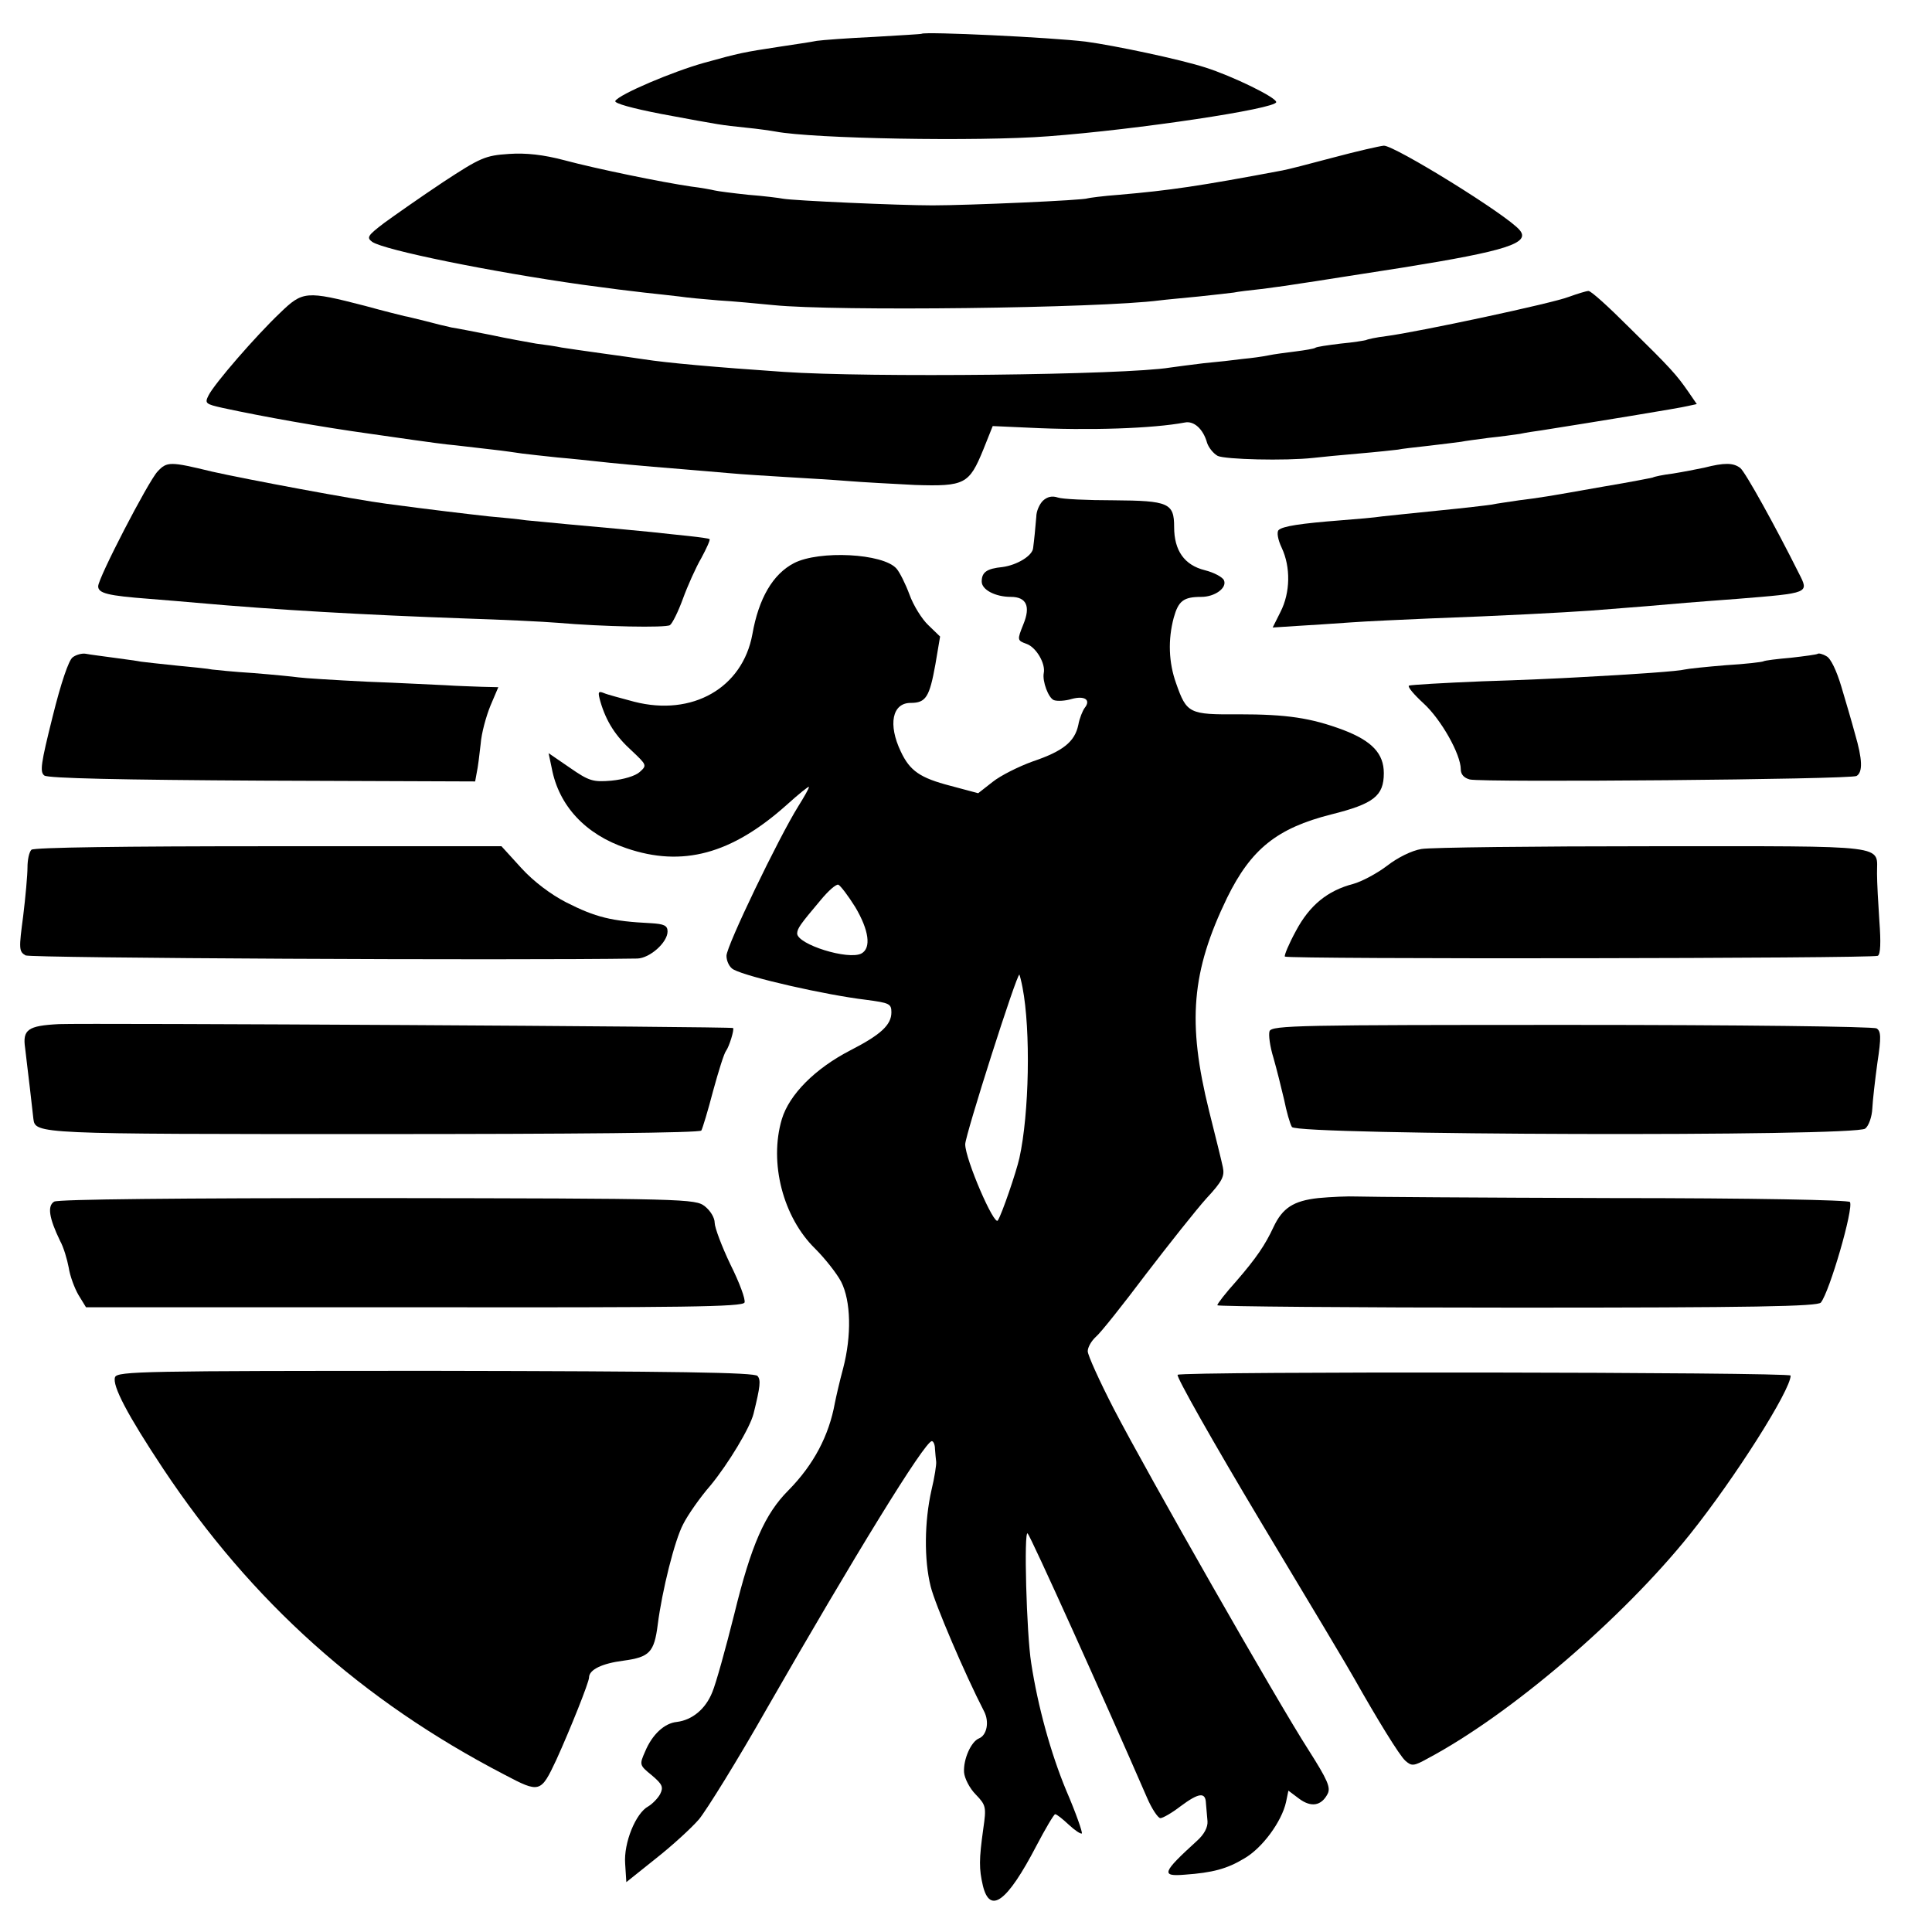
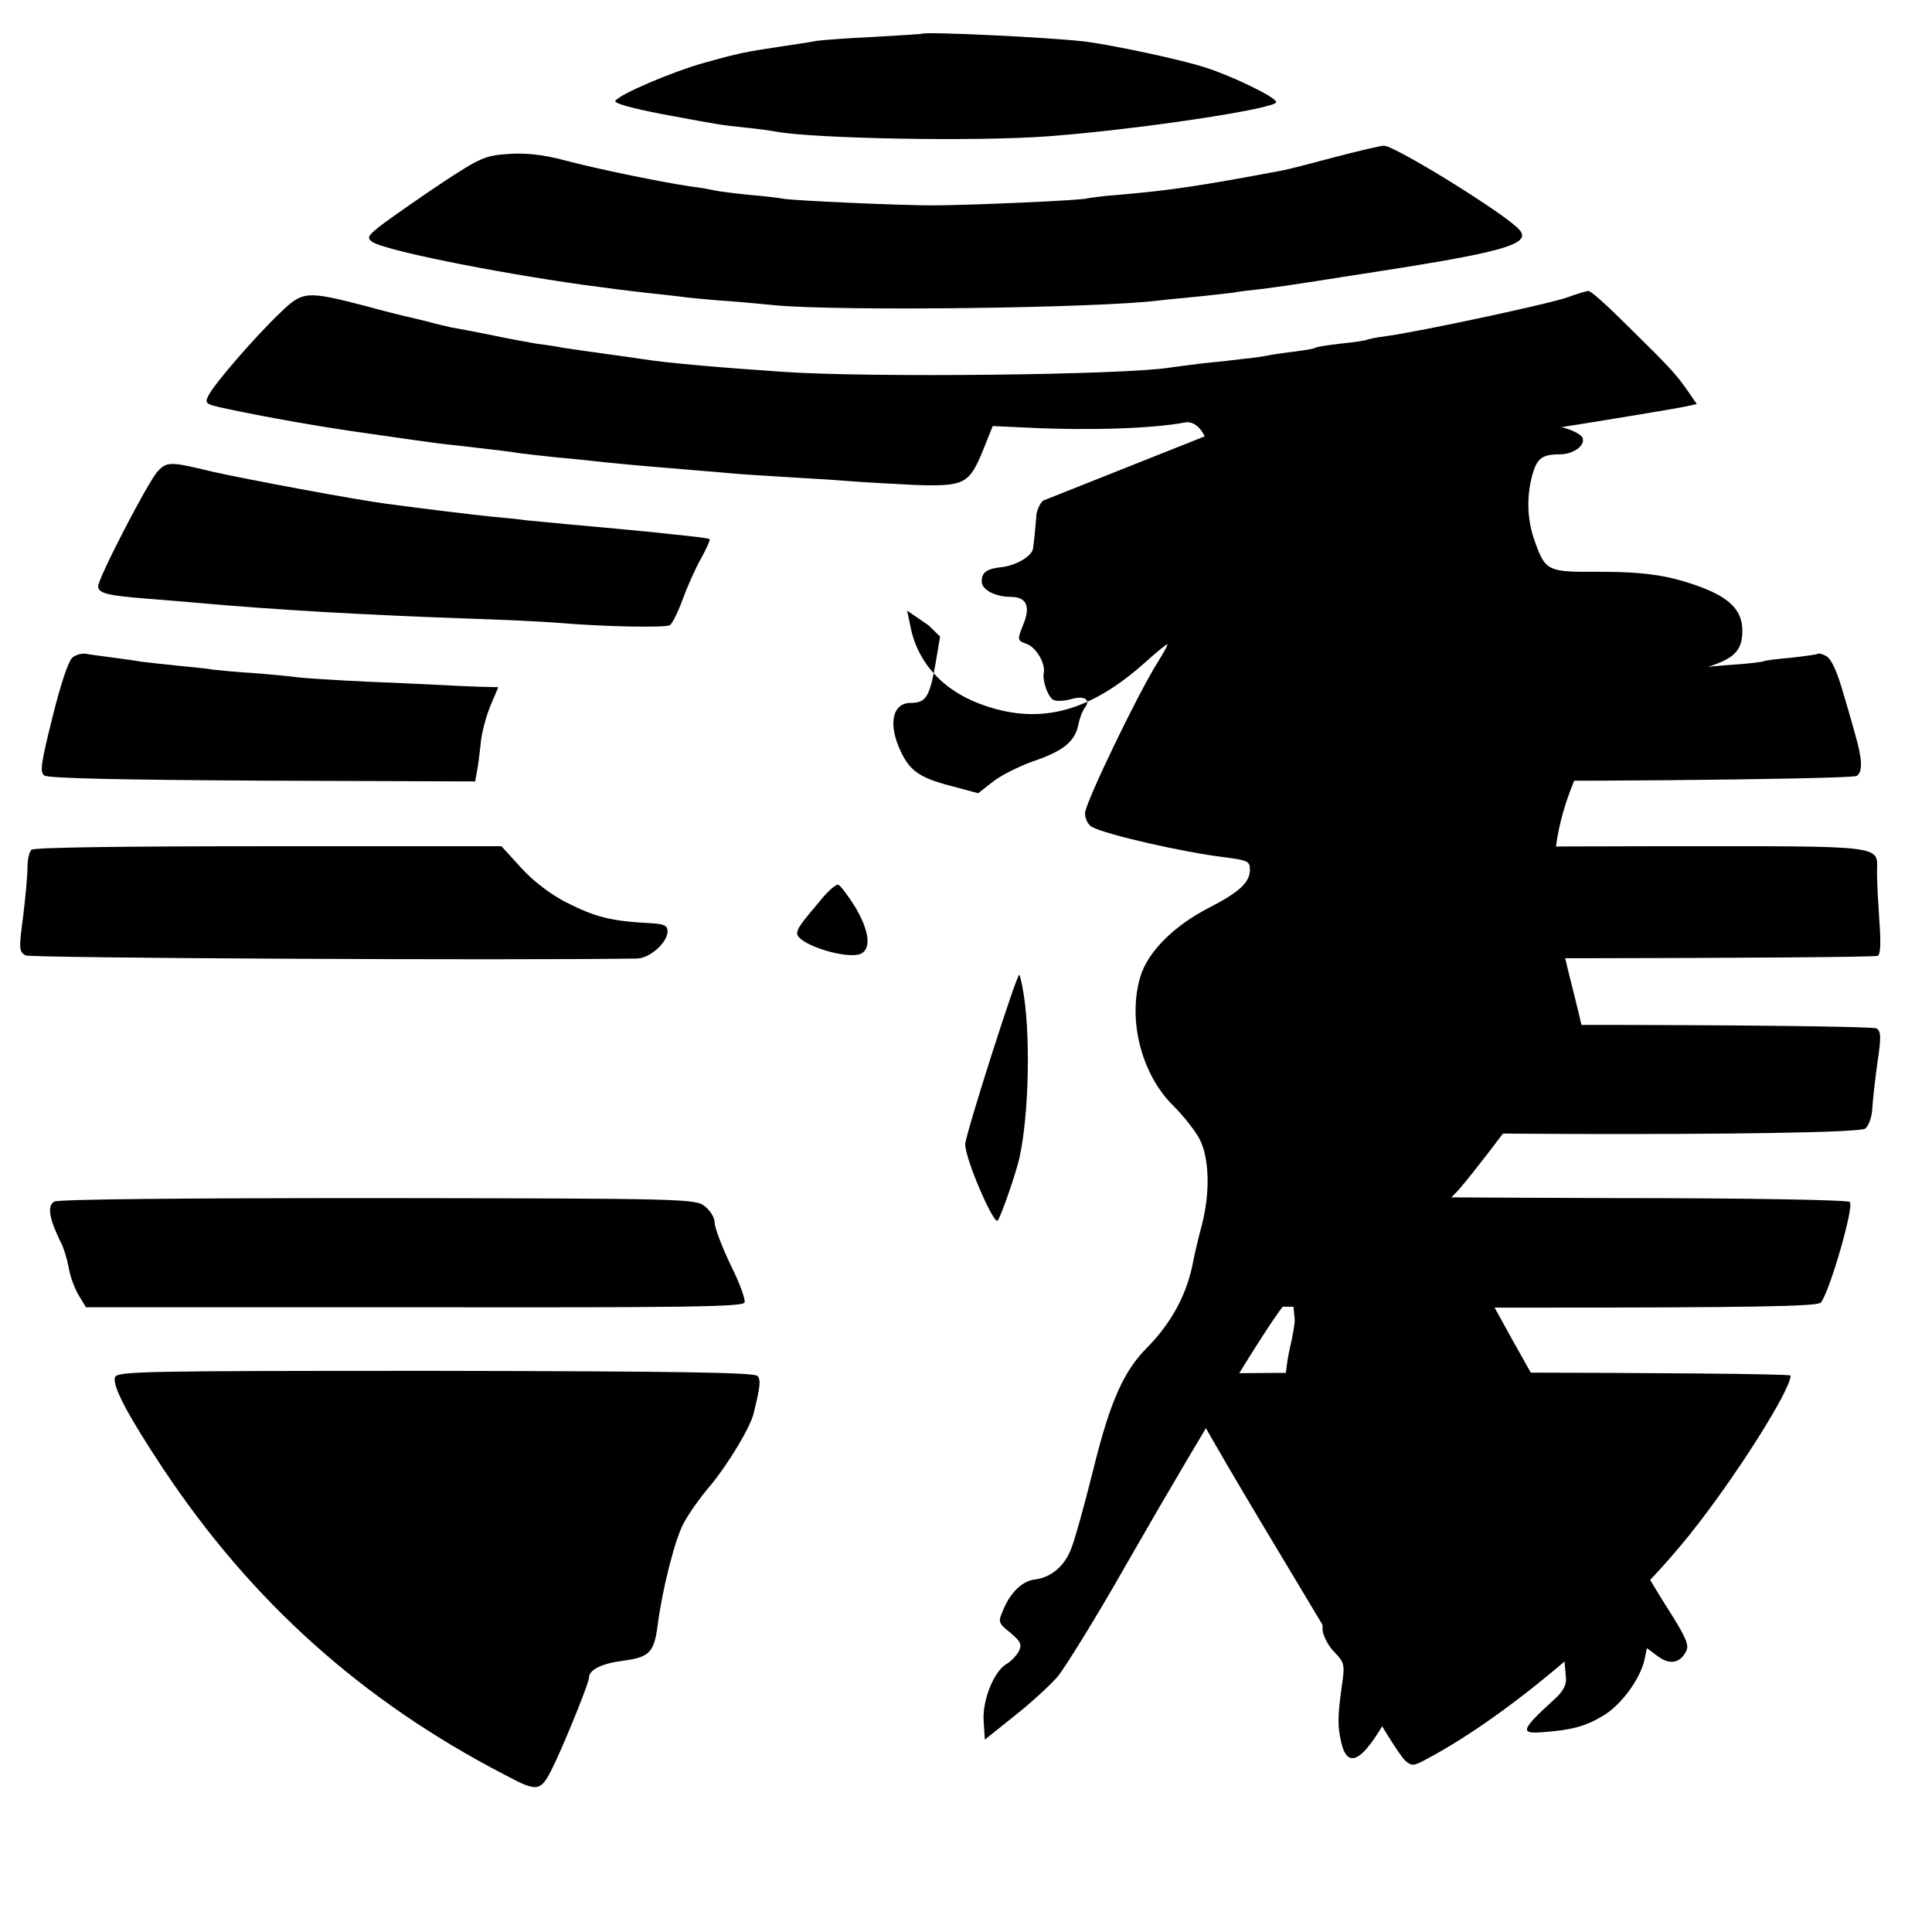
<svg xmlns="http://www.w3.org/2000/svg" version="1.0" width="492pt" height="492pt" viewBox="0 0 492 492" preserveAspectRatio="xMidYMid meet">
  <g transform="translate(0,492) scale(0.1,-0.1)" fill="#000000" stroke="none">
    <path d="M2347 4834 c-1 -1 -56 -4 -122 -8 -66 -3 -131 -8 -145 -10 -14 -3 -56 -9 -95 -15 -92 -14 -102 -16 -192 -41 -79 -22 -216 -80 -226 -97 -4 -6 44 -19 116 -33 161 -30 151 -28 216 -35 31 -3 65 -8 76 -10 94 -18 513 -26 695 -12 227 17 580 70 580 87 0 12 -111 66 -180 88 -65 21 -231 56 -305 66 -91 11 -409 26 -418 20z" />
    <path d="M3396 4519 c-60 -16 -118 -31 -130 -33 -212 -40 -288 -51 -416 -62 -41 -3 -77 -8 -80 -9 -8 -5 -305 -18 -395 -18 -85 0 -354 12 -381 17 -10 2 -50 7 -89 10 -38 4 -77 9 -85 11 -8 2 -35 7 -60 10 -75 11 -241 45 -323 67 -53 14 -97 19 -141 16 -60 -4 -72 -9 -168 -72 -57 -38 -124 -85 -150 -104 -42 -32 -45 -37 -30 -48 31 -21 301 -76 535 -109 89 -12 105 -14 157 -20 30 -3 71 -8 90 -10 19 -3 64 -7 100 -10 36 -2 99 -8 140 -12 158 -16 827 -8 983 12 15 2 60 6 100 10 40 4 80 9 89 10 9 2 41 6 70 9 29 4 62 8 73 10 11 2 41 6 66 10 25 4 57 9 70 11 13 2 83 13 154 24 261 42 323 62 295 95 -31 38 -319 216 -346 215 -11 -1 -68 -14 -128 -30z" />
    <path d="M3995 4164 c-40 -16 -382 -89 -465 -100 -25 -3 -48 -8 -51 -10 -3 -1 -32 -6 -65 -9 -32 -4 -62 -8 -65 -11 -3 -2 -26 -6 -50 -9 -24 -3 -55 -7 -69 -10 -14 -3 -43 -7 -65 -9 -22 -3 -67 -8 -100 -11 -33 -4 -71 -9 -85 -11 -115 -19 -768 -26 -985 -11 -175 12 -298 23 -355 32 -14 2 -61 9 -106 15 -44 6 -91 13 -104 15 -13 3 -42 7 -65 10 -22 4 -74 13 -115 22 -41 8 -86 17 -100 19 -14 3 -43 10 -65 16 -22 5 -47 12 -55 13 -8 2 -53 13 -100 26 -151 39 -159 38 -217 -18 -62 -59 -167 -180 -182 -210 -10 -20 -8 -22 37 -32 102 -22 247 -48 377 -66 22 -3 69 -10 105 -15 36 -5 85 -12 110 -14 25 -3 68 -8 95 -11 28 -3 61 -8 75 -10 14 -2 54 -6 90 -10 36 -3 81 -8 100 -10 35 -4 107 -11 220 -20 33 -3 86 -7 118 -10 31 -3 98 -7 147 -10 50 -3 119 -7 155 -10 36 -3 112 -7 170 -10 127 -4 138 2 174 90 l24 60 89 -4 c159 -8 320 -2 400 13 23 5 47 -16 57 -52 4 -12 16 -27 27 -33 19 -9 171 -13 244 -5 17 2 68 7 115 11 47 4 92 9 100 10 8 2 44 6 80 10 36 4 72 9 81 10 9 2 40 6 70 10 30 3 65 8 79 10 14 3 39 7 55 9 133 21 354 57 373 62 l23 5 -22 32 c-30 43 -43 58 -151 164 -51 51 -97 93 -103 92 -5 0 -28 -7 -50 -15z" />
    <path d="M401 3719 c-24 -26 -151 -271 -151 -292 0 -18 25 -24 130 -32 41 -3 95 -8 120 -10 200 -18 431 -31 685 -40 94 -3 199 -8 235 -11 116 -10 275 -13 286 -6 6 4 21 34 33 67 12 33 33 80 47 104 13 24 23 46 21 48 -2 2 -26 5 -53 8 -27 3 -69 7 -94 10 -49 5 -105 10 -215 20 -38 4 -86 8 -105 10 -19 3 -62 7 -95 10 -54 6 -148 17 -260 32 -78 10 -361 63 -445 82 -107 26 -115 26 -139 0z" />
-     <path d="M4340 3729 c-19 -4 -55 -11 -80 -15 -25 -3 -48 -8 -51 -10 -3 -1 -59 -12 -125 -23 -152 -27 -160 -28 -215 -35 -25 -4 -57 -8 -70 -11 -13 -2 -73 -9 -134 -15 -60 -6 -126 -13 -145 -15 -19 -3 -66 -7 -105 -10 -103 -8 -149 -15 -159 -25 -5 -5 -2 -24 8 -45 23 -49 22 -114 -3 -163 l-20 -40 62 4 c34 2 96 6 137 9 41 3 131 7 200 10 190 7 338 15 410 20 104 8 191 15 245 20 28 2 86 7 130 10 184 15 182 14 156 65 -61 122 -136 257 -149 268 -18 14 -41 14 -92 1z" />
-     <path d="M2656 3645 c-9 -9 -17 -27 -17 -41 -1 -13 -3 -33 -4 -44 -1 -11 -3 -27 -4 -35 -1 -20 -41 -44 -78 -49 -40 -4 -53 -13 -53 -37 0 -21 35 -39 74 -39 40 0 51 -24 32 -70 -16 -40 -16 -41 9 -50 24 -9 48 -50 43 -74 -4 -21 12 -64 26 -69 8 -3 29 -2 45 3 33 9 50 -2 33 -23 -5 -7 -13 -26 -16 -43 -9 -43 -39 -67 -116 -93 -36 -13 -82 -36 -102 -52 l-37 -29 -71 19 c-77 20 -103 38 -126 87 -33 69 -22 124 25 124 39 0 48 15 63 98 l12 71 -30 29 c-16 15 -38 50 -48 78 -10 27 -25 57 -33 66 -34 39 -197 47 -261 14 -54 -28 -90 -90 -106 -181 -25 -137 -153 -210 -301 -172 -33 9 -68 18 -77 22 -15 6 -16 3 -9 -22 15 -51 39 -88 80 -125 38 -36 39 -37 20 -54 -11 -10 -41 -19 -72 -22 -47 -4 -57 -1 -106 33 l-54 37 8 -38 c18 -96 86 -169 190 -204 143 -49 268 -15 408 110 31 28 57 49 57 46 0 -4 -12 -25 -27 -49 -50 -80 -183 -356 -183 -381 0 -14 8 -30 18 -35 37 -20 236 -65 337 -77 60 -8 65 -10 65 -32 0 -32 -27 -57 -105 -97 -89 -46 -155 -112 -174 -175 -33 -111 3 -250 85 -330 25 -25 55 -63 66 -84 25 -49 27 -137 5 -221 -9 -33 -18 -73 -21 -88 -15 -83 -54 -157 -118 -222 -60 -60 -95 -139 -138 -315 -22 -88 -47 -178 -56 -199 -17 -43 -51 -71 -90 -76 -32 -3 -63 -32 -81 -75 -15 -34 -15 -35 17 -61 27 -23 30 -30 21 -48 -6 -11 -20 -25 -30 -31 -32 -17 -63 -93 -59 -146 l3 -47 75 60 c42 33 91 78 110 100 19 23 98 150 174 284 219 382 401 679 419 679 4 0 8 -9 8 -20 1 -11 2 -26 3 -32 1 -7 -4 -40 -12 -73 -18 -80 -19 -177 -2 -245 11 -45 87 -223 136 -318 14 -27 7 -61 -13 -69 -20 -8 -40 -53 -38 -86 1 -15 14 -41 30 -57 26 -27 27 -32 19 -87 -11 -79 -11 -102 -1 -145 18 -74 62 -41 136 101 23 44 45 81 48 81 4 0 19 -12 35 -27 15 -14 30 -24 33 -22 2 3 -15 52 -40 110 -39 94 -72 213 -89 324 -12 75 -19 340 -9 330 8 -8 192 -415 304 -673 12 -28 28 -52 34 -52 6 0 29 13 51 30 47 35 64 37 65 8 1 -13 3 -33 4 -46 1 -15 -8 -33 -27 -50 -89 -81 -92 -91 -31 -86 71 5 108 15 151 41 46 26 96 94 107 144 l6 29 28 -21 c30 -22 56 -18 72 13 8 16 0 35 -49 112 -78 121 -411 705 -496 869 -36 70 -66 136 -66 146 0 10 9 26 21 37 12 10 69 82 127 159 59 77 128 164 154 193 41 44 47 57 42 80 -3 15 -19 79 -35 143 -56 226 -45 355 46 543 61 124 127 177 265 212 108 27 134 47 134 105 0 50 -30 82 -103 110 -83 31 -144 40 -267 40 -126 -1 -132 2 -159 79 -19 53 -21 111 -6 167 12 43 25 53 70 53 35 0 66 23 58 42 -3 8 -25 20 -49 26 -52 13 -78 50 -78 110 0 61 -14 67 -154 68 -67 0 -131 3 -142 7 -15 5 -27 2 -38 -8z m-478 -1035 c35 -59 41 -104 16 -118 -33 -18 -164 23 -164 51 1 13 6 21 60 85 19 23 39 41 45 39 5 -2 25 -28 43 -57z m426 -205 c21 -109 17 -321 -8 -434 -8 -36 -45 -144 -55 -159 -9 -15 -83 156 -83 194 0 23 132 437 138 432 1 -2 5 -17 8 -33z" />
+     <path d="M2656 3645 c-9 -9 -17 -27 -17 -41 -1 -13 -3 -33 -4 -44 -1 -11 -3 -27 -4 -35 -1 -20 -41 -44 -78 -49 -40 -4 -53 -13 -53 -37 0 -21 35 -39 74 -39 40 0 51 -24 32 -70 -16 -40 -16 -41 9 -50 24 -9 48 -50 43 -74 -4 -21 12 -64 26 -69 8 -3 29 -2 45 3 33 9 50 -2 33 -23 -5 -7 -13 -26 -16 -43 -9 -43 -39 -67 -116 -93 -36 -13 -82 -36 -102 -52 l-37 -29 -71 19 c-77 20 -103 38 -126 87 -33 69 -22 124 25 124 39 0 48 15 63 98 l12 71 -30 29 l-54 37 8 -38 c18 -96 86 -169 190 -204 143 -49 268 -15 408 110 31 28 57 49 57 46 0 -4 -12 -25 -27 -49 -50 -80 -183 -356 -183 -381 0 -14 8 -30 18 -35 37 -20 236 -65 337 -77 60 -8 65 -10 65 -32 0 -32 -27 -57 -105 -97 -89 -46 -155 -112 -174 -175 -33 -111 3 -250 85 -330 25 -25 55 -63 66 -84 25 -49 27 -137 5 -221 -9 -33 -18 -73 -21 -88 -15 -83 -54 -157 -118 -222 -60 -60 -95 -139 -138 -315 -22 -88 -47 -178 -56 -199 -17 -43 -51 -71 -90 -76 -32 -3 -63 -32 -81 -75 -15 -34 -15 -35 17 -61 27 -23 30 -30 21 -48 -6 -11 -20 -25 -30 -31 -32 -17 -63 -93 -59 -146 l3 -47 75 60 c42 33 91 78 110 100 19 23 98 150 174 284 219 382 401 679 419 679 4 0 8 -9 8 -20 1 -11 2 -26 3 -32 1 -7 -4 -40 -12 -73 -18 -80 -19 -177 -2 -245 11 -45 87 -223 136 -318 14 -27 7 -61 -13 -69 -20 -8 -40 -53 -38 -86 1 -15 14 -41 30 -57 26 -27 27 -32 19 -87 -11 -79 -11 -102 -1 -145 18 -74 62 -41 136 101 23 44 45 81 48 81 4 0 19 -12 35 -27 15 -14 30 -24 33 -22 2 3 -15 52 -40 110 -39 94 -72 213 -89 324 -12 75 -19 340 -9 330 8 -8 192 -415 304 -673 12 -28 28 -52 34 -52 6 0 29 13 51 30 47 35 64 37 65 8 1 -13 3 -33 4 -46 1 -15 -8 -33 -27 -50 -89 -81 -92 -91 -31 -86 71 5 108 15 151 41 46 26 96 94 107 144 l6 29 28 -21 c30 -22 56 -18 72 13 8 16 0 35 -49 112 -78 121 -411 705 -496 869 -36 70 -66 136 -66 146 0 10 9 26 21 37 12 10 69 82 127 159 59 77 128 164 154 193 41 44 47 57 42 80 -3 15 -19 79 -35 143 -56 226 -45 355 46 543 61 124 127 177 265 212 108 27 134 47 134 105 0 50 -30 82 -103 110 -83 31 -144 40 -267 40 -126 -1 -132 2 -159 79 -19 53 -21 111 -6 167 12 43 25 53 70 53 35 0 66 23 58 42 -3 8 -25 20 -49 26 -52 13 -78 50 -78 110 0 61 -14 67 -154 68 -67 0 -131 3 -142 7 -15 5 -27 2 -38 -8z m-478 -1035 c35 -59 41 -104 16 -118 -33 -18 -164 23 -164 51 1 13 6 21 60 85 19 23 39 41 45 39 5 -2 25 -28 43 -57z m426 -205 c21 -109 17 -321 -8 -434 -8 -36 -45 -144 -55 -159 -9 -15 -83 156 -83 194 0 23 132 437 138 432 1 -2 5 -17 8 -33z" />
    <path d="M185 3246 c-10 -7 -30 -66 -51 -151 -30 -120 -33 -141 -21 -150 10 -7 194 -11 556 -13 l541 -2 4 22 c3 13 7 46 10 73 2 28 14 71 25 98 l20 47 -42 1 c-23 1 -64 2 -92 4 -27 1 -117 6 -200 9 -82 4 -161 9 -175 11 -14 2 -65 7 -115 11 -49 3 -97 8 -105 9 -8 2 -49 6 -90 10 -41 4 -82 9 -91 10 -9 2 -40 6 -69 10 -29 4 -61 8 -71 10 -9 2 -25 -2 -34 -9z" />
    <path d="M4629 3255 c-3 -2 -33 -6 -68 -10 -35 -3 -67 -7 -70 -9 -3 -2 -46 -7 -96 -10 -49 -4 -97 -9 -105 -11 -14 -4 -122 -12 -275 -20 -33 -2 -141 -7 -240 -10 -99 -4 -183 -9 -187 -11 -4 -3 13 -23 37 -45 45 -41 95 -130 95 -168 0 -13 8 -22 23 -26 35 -8 972 0 985 9 16 10 15 42 -4 107 -8 30 -24 84 -35 121 -12 40 -27 72 -38 77 -10 6 -20 8 -22 6z" />
    <path d="M80 2756 c-6 -6 -10 -26 -10 -45 0 -19 -5 -75 -11 -124 -11 -83 -11 -90 6 -100 14 -7 1235 -13 1558 -8 32 1 77 41 77 69 0 15 -9 19 -42 21 -101 5 -141 15 -216 53 -39 20 -83 53 -114 87 l-51 56 -594 0 c-366 0 -597 -3 -603 -9z" />
    <path d="M3620 2758 c-25 -4 -61 -22 -88 -43 -25 -19 -64 -40 -86 -46 -65 -17 -111 -54 -146 -120 -18 -33 -30 -62 -28 -65 7 -7 1498 -5 1510 2 7 4 8 35 4 88 -3 44 -6 99 -6 121 -1 75 43 70 -569 70 -302 0 -568 -3 -591 -7z" />
-     <path d="M150 2312 c-79 -4 -93 -14 -86 -61 2 -20 8 -65 12 -101 4 -36 8 -71 9 -79 5 -39 6 -39 866 -39 516 0 831 3 835 9 3 5 17 51 30 101 14 51 28 96 33 102 8 11 21 53 18 58 -3 4 -1646 13 -1717 10z" />
    <path d="M3233 2294 c-3 -9 1 -39 10 -68 8 -28 20 -76 27 -106 6 -30 15 -62 20 -70 13 -21 1437 -25 1460 -4 9 7 17 30 18 51 1 21 7 73 13 117 10 65 9 80 -2 87 -8 5 -357 9 -777 9 -692 0 -763 -1 -769 -16z" />
    <path d="M3357 1869 c-63 -7 -91 -25 -114 -74 -21 -45 -43 -78 -95 -138 -27 -30 -48 -57 -48 -61 0 -3 344 -6 764 -6 599 0 766 3 773 13 22 27 84 240 74 256 -4 5 -240 10 -611 10 -333 1 -623 3 -645 4 -22 1 -66 -1 -98 -4z" />
    <path d="M138 1860 c-18 -11 -13 -42 15 -100 9 -16 18 -47 22 -68 3 -21 15 -53 25 -70 l19 -31 836 0 c690 -1 836 1 841 12 3 8 -13 51 -36 97 -22 46 -40 94 -40 106 0 13 -11 31 -25 42 -24 19 -45 20 -833 21 -508 0 -813 -3 -824 -9z" />
    <path d="M293 1413 c-8 -21 32 -97 123 -234 225 -338 506 -590 868 -778 91 -48 93 -47 133 38 35 77 83 197 83 209 0 20 33 36 88 43 66 9 78 21 87 92 11 86 43 215 65 256 11 22 42 67 70 99 45 55 100 146 109 182 17 69 19 86 10 96 -7 9 -207 12 -820 13 -740 0 -810 -1 -816 -16z" />
    <path d="M2999 1419 c-5 -3 90 -171 212 -375 122 -203 229 -382 238 -399 57 -101 115 -196 130 -209 16 -14 21 -14 57 6 212 113 496 357 667 570 116 145 257 368 257 405 0 9 -1547 11 -1561 2z" />
  </g>
</svg>